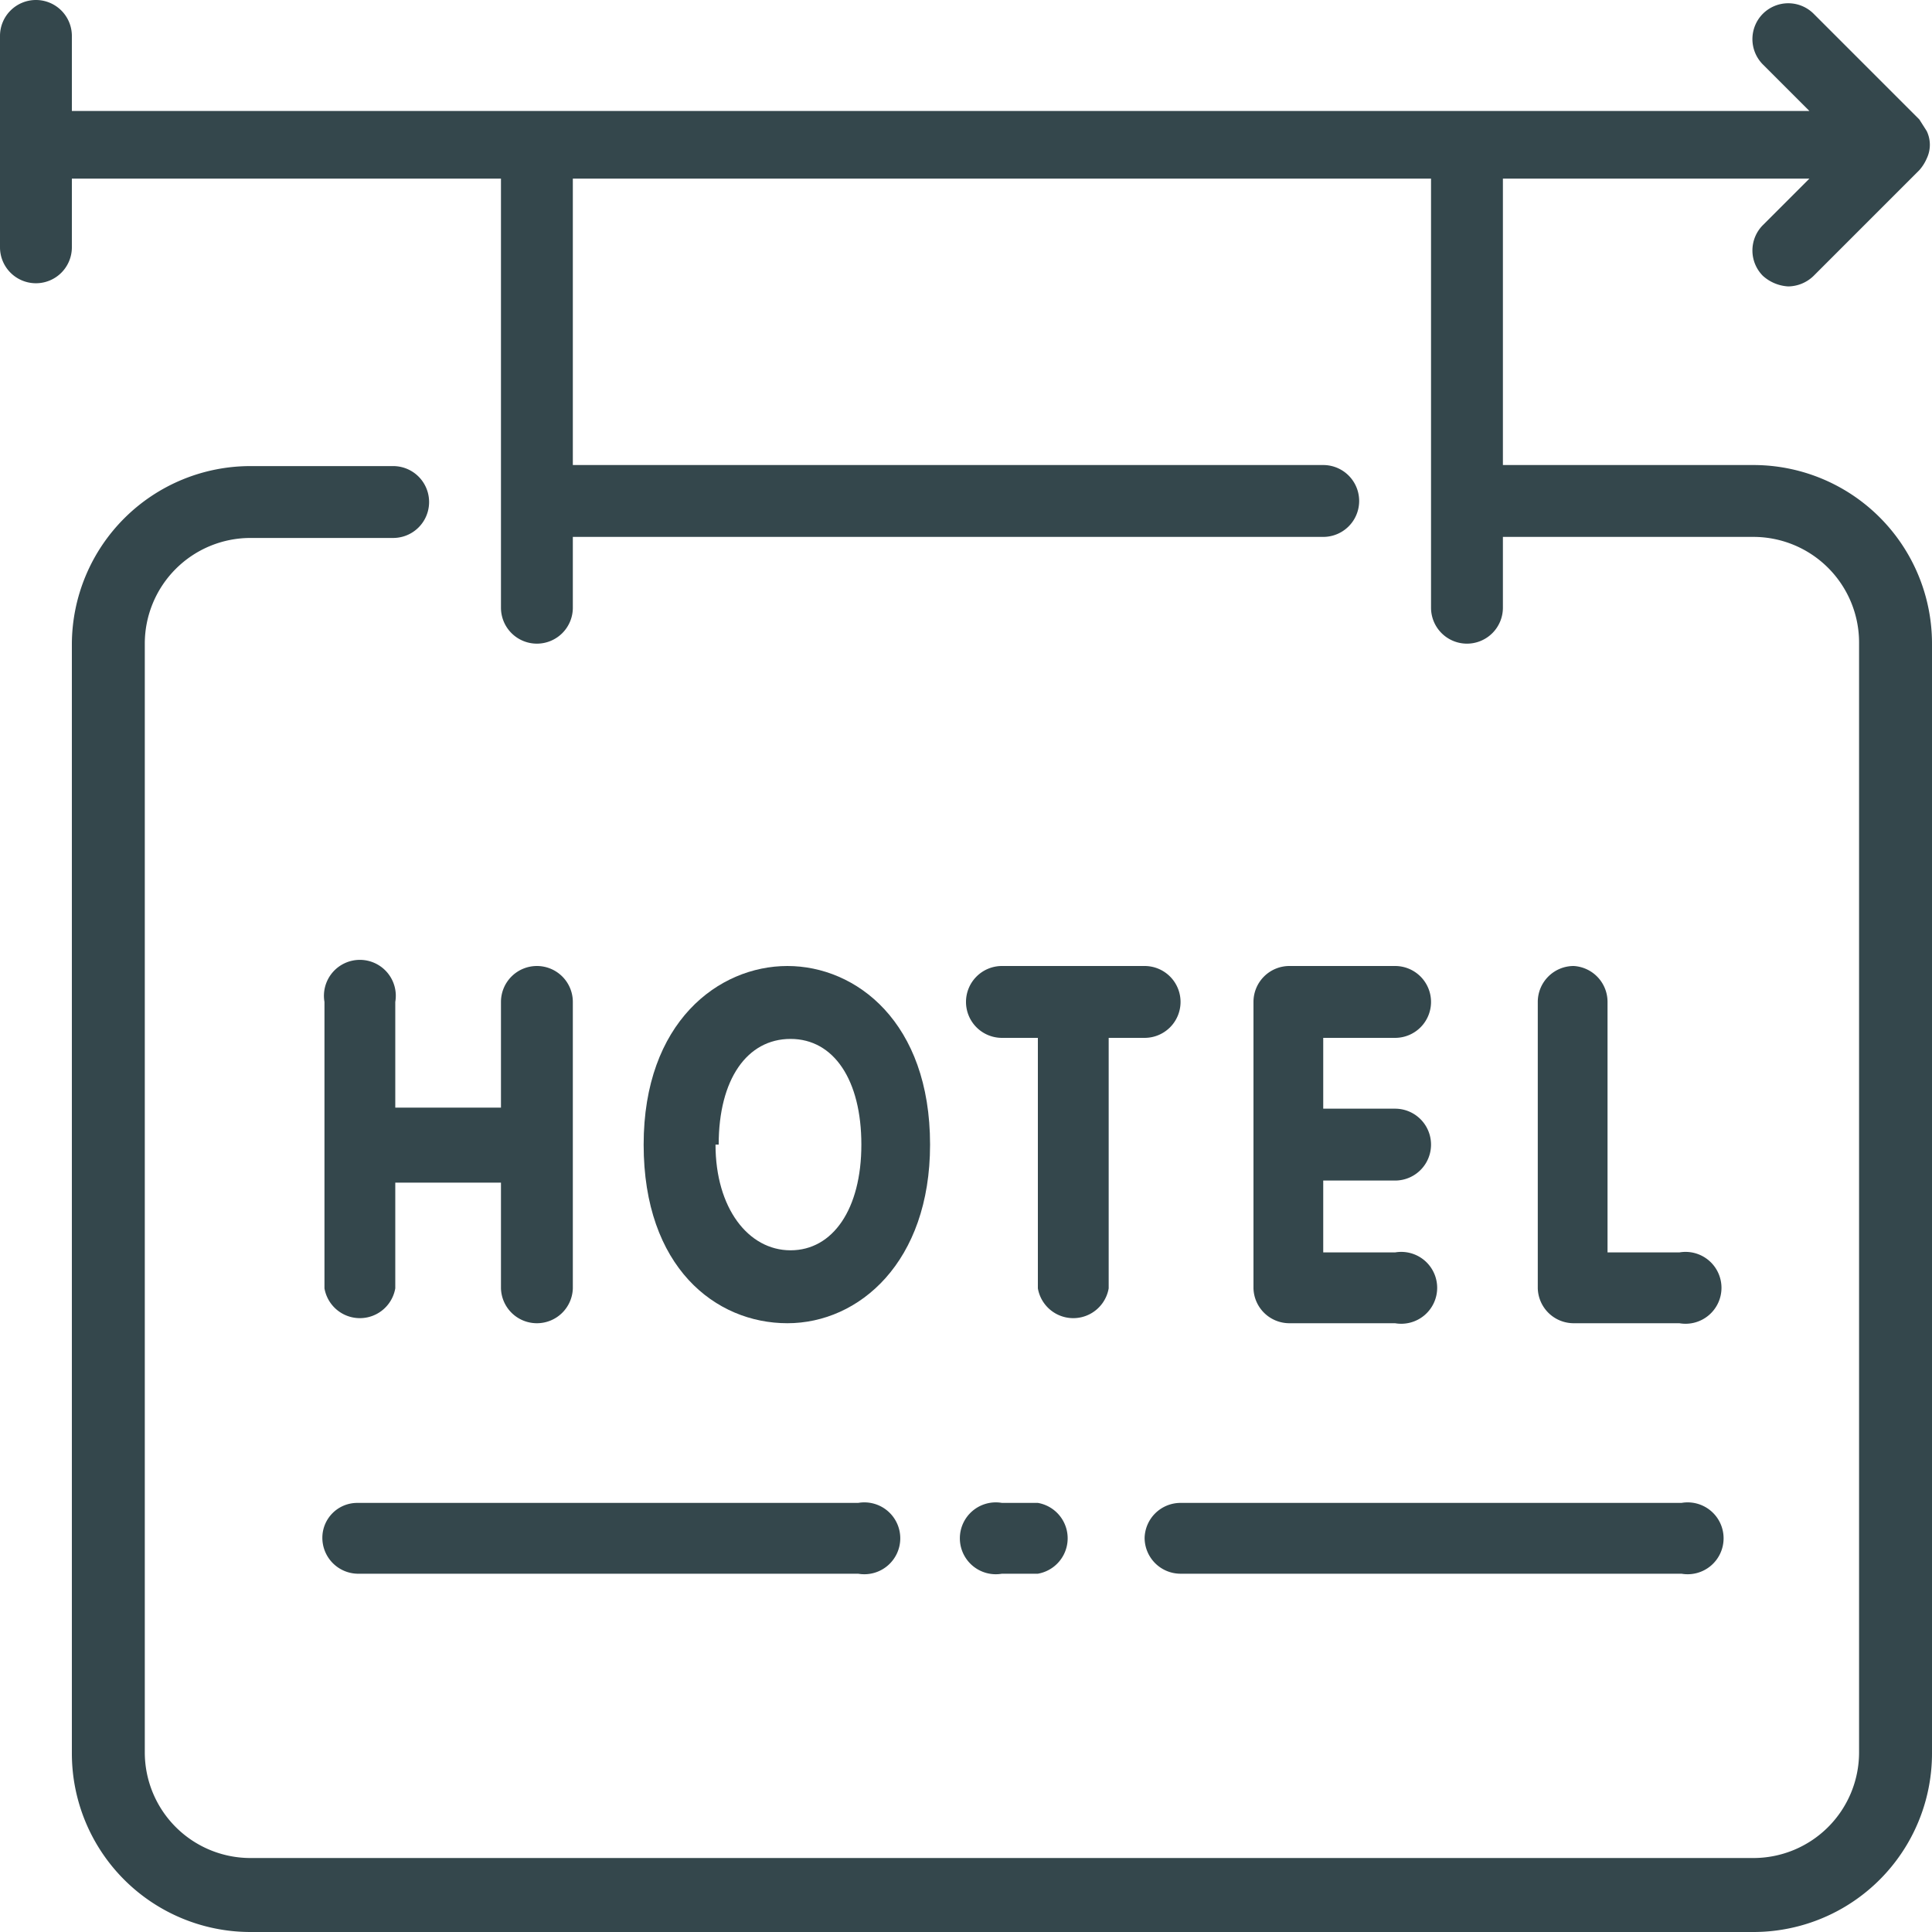
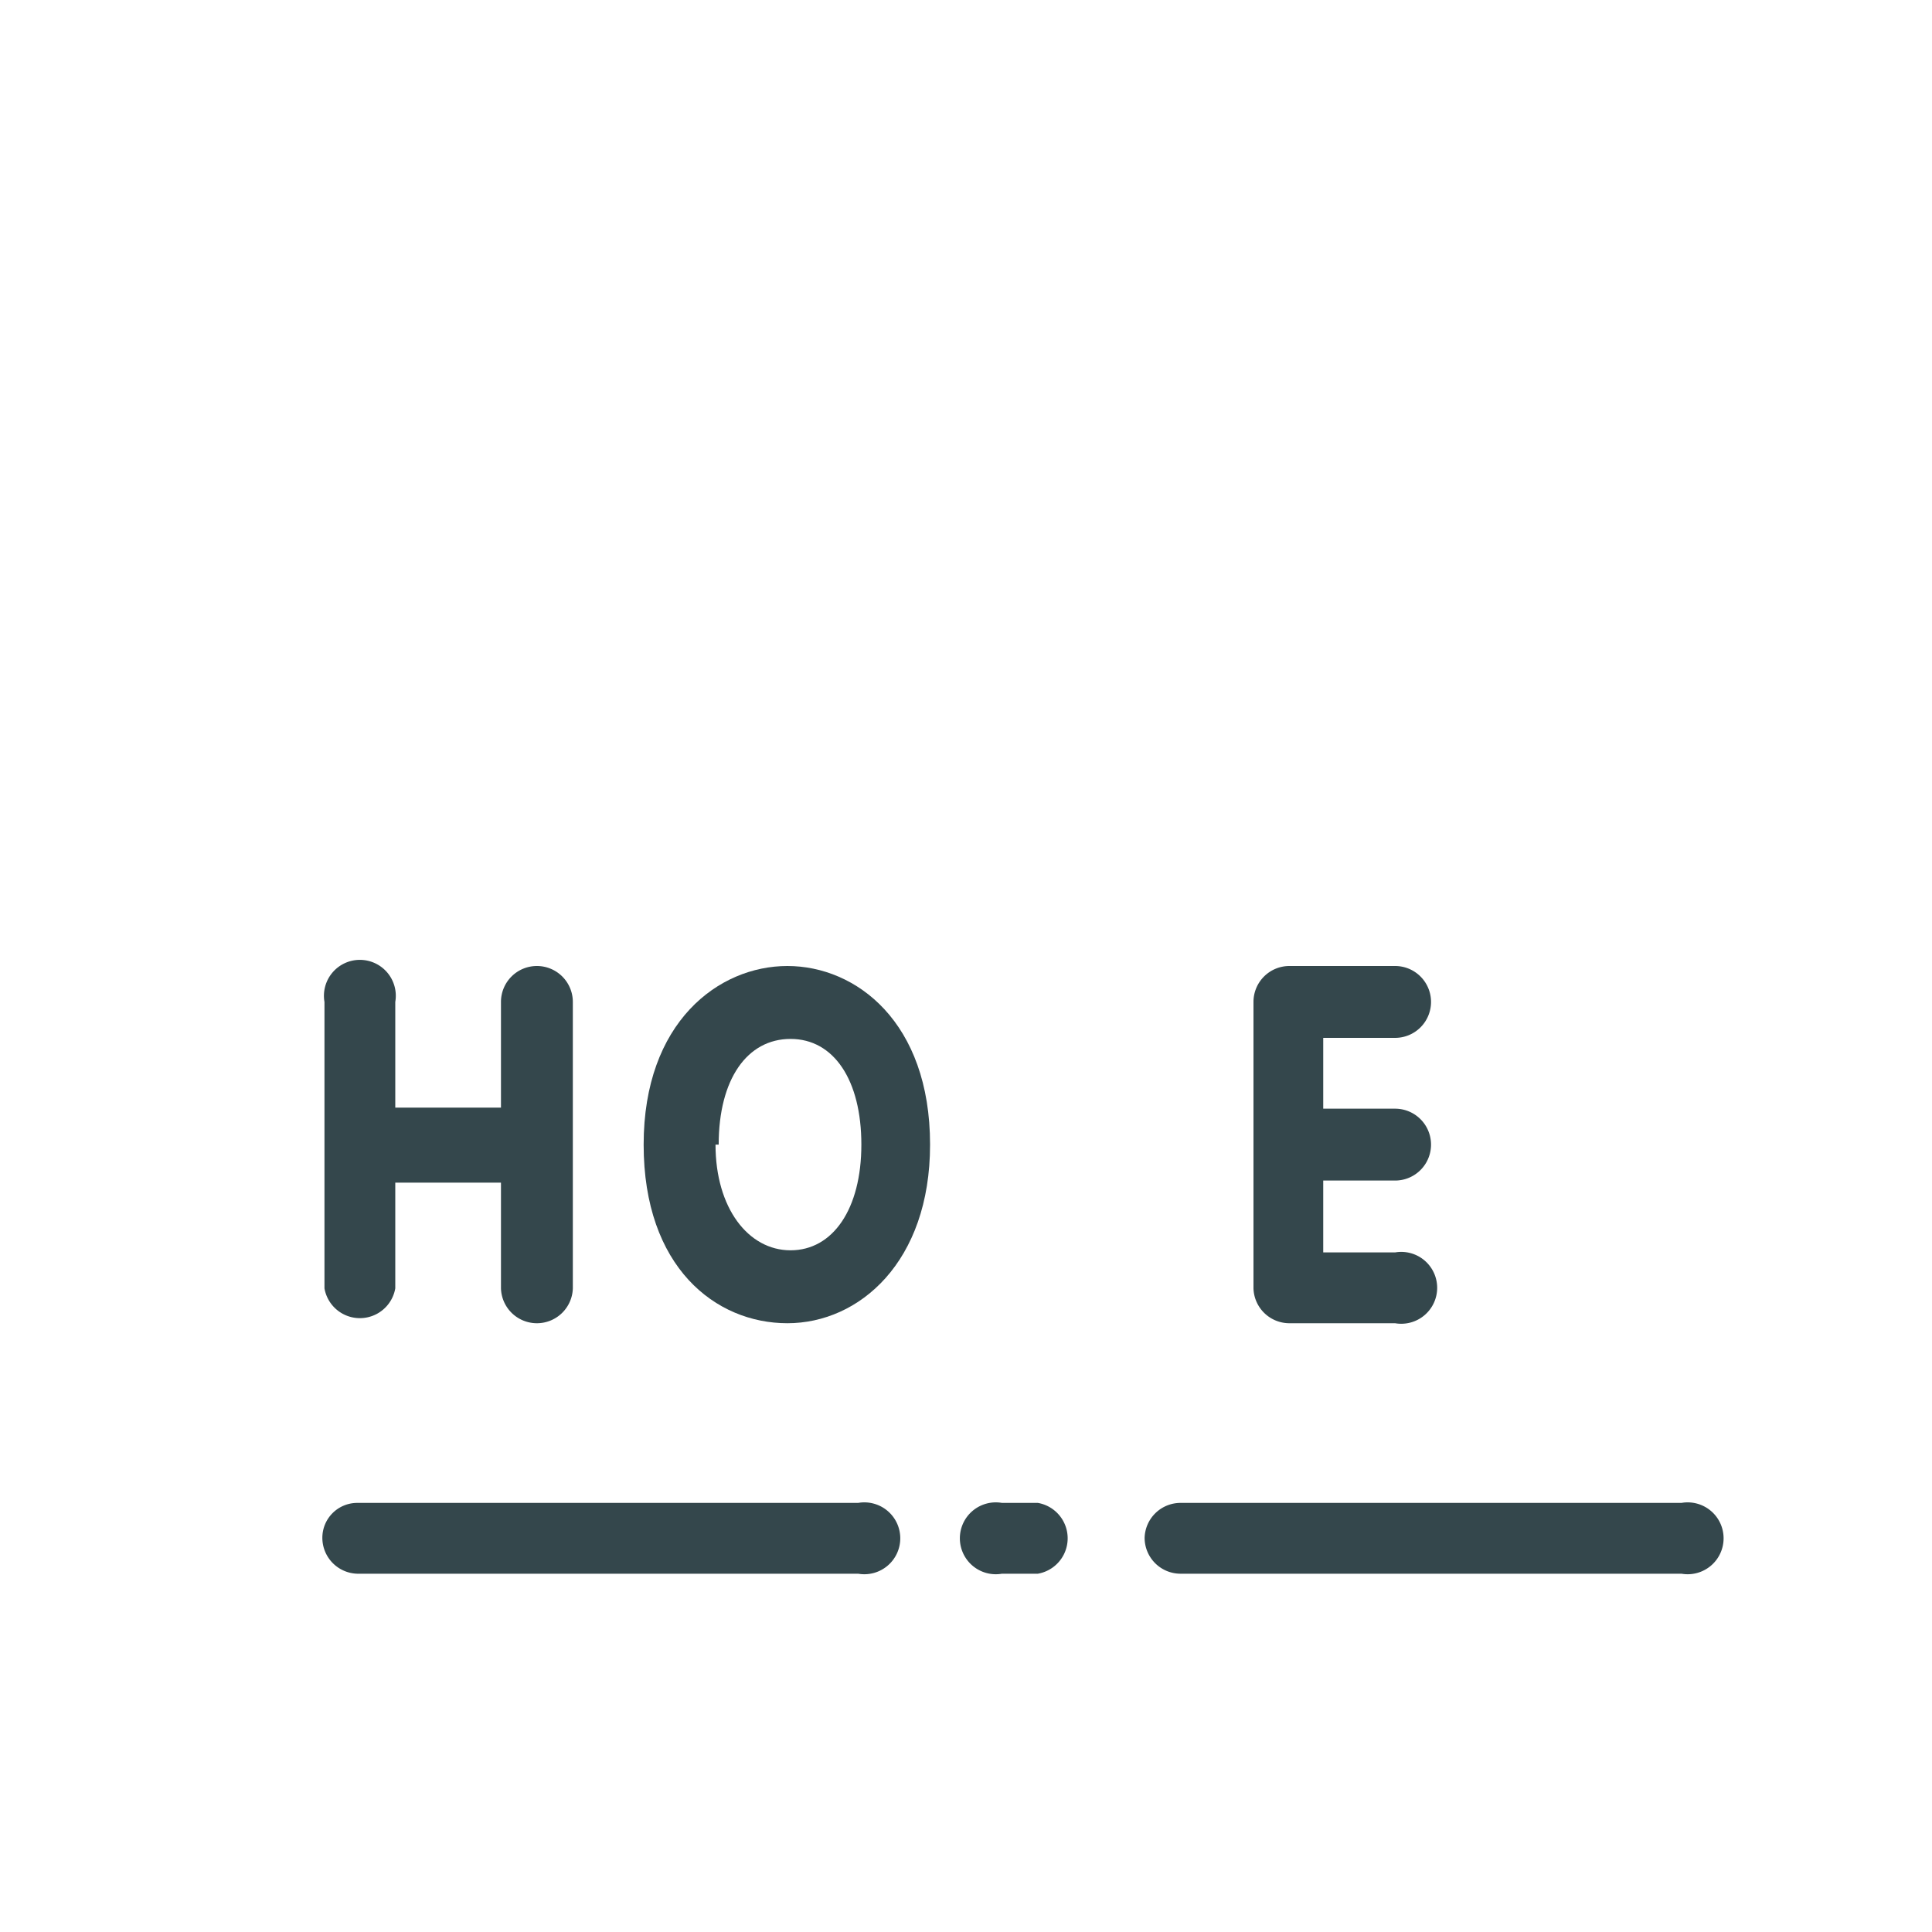
<svg xmlns="http://www.w3.org/2000/svg" viewBox="0 0 18.28 18.28">
  <defs>
    <style>.cls-1{fill:#34474c;}</style>
  </defs>
  <title>Recurso 2</title>
  <g id="Capa_2" data-name="Capa 2">
    <g id="HOME_01">
-       <path class="cls-1" d="M16.59,4.4H14.22V1.69h2.9l-.44.44a.34.34,0,0,0,0,.48.39.39,0,0,0,.24.1.35.35,0,0,0,.24-.1l1-1a.41.41,0,0,0,.07-.11.3.3,0,0,0,0-.26l-.07-.11-1-1a.34.34,0,0,0-.48,0,.34.34,0,0,0,0,.48l.44.44H.68V.34A.34.34,0,0,0,.34,0,.34.34,0,0,0,0,.34v2a.34.34,0,0,0,.34.34.34.34,0,0,0,.34-.34V1.69H4.74V5.75a.34.34,0,0,0,.34.34.34.34,0,0,0,.34-.34V5.08h7.1a.34.34,0,0,0,0-.68H5.42V1.69h8.12V5.75a.34.34,0,0,0,.34.34.34.34,0,0,0,.34-.34V5.08h2.37a1,1,0,0,1,1,1v10.5a1,1,0,0,1-1,1H2.37a1,1,0,0,1-1-1V6.09a1,1,0,0,1,1-1H3.72a.34.34,0,0,0,0-.68H2.37A1.69,1.69,0,0,0,.68,6.09v10.5a1.69,1.69,0,0,0,1.69,1.69H16.59a1.69,1.69,0,0,0,1.69-1.69V6.09A1.69,1.69,0,0,0,16.59,4.4Z" />
      <path class="cls-1" d="M5.08,9.14a.34.34,0,0,0-.34.34v1h-1v-1a.34.34,0,1,0-.67,0v2.71a.34.34,0,0,0,.67,0v-1h1v1a.34.34,0,0,0,.34.33.34.34,0,0,0,.34-.33V9.48A.34.34,0,0,0,5.08,9.14Z" />
      <path class="cls-1" d="M13.2,9.82a.34.34,0,0,0,.34-.34.34.34,0,0,0-.34-.34h-1a.34.34,0,0,0-.34.34v2.71a.34.34,0,0,0,.34.33h1a.34.34,0,1,0,0-.67h-.68v-.68h.68a.34.34,0,0,0,0-.68h-.68V9.82Z" />
-       <path class="cls-1" d="M14.89,9.14a.34.34,0,0,0-.34.34v2.71a.34.34,0,0,0,.34.33h1a.34.34,0,1,0,0-.67h-.68V9.48A.34.34,0,0,0,14.89,9.14Z" />
-       <path class="cls-1" d="M10.83,9.14H9.48a.34.34,0,0,0-.34.34.34.34,0,0,0,.34.34h.34v2.37a.34.34,0,0,0,.67,0V9.82h.34a.34.34,0,0,0,.34-.34A.34.34,0,0,0,10.83,9.14Z" />
      <path class="cls-1" d="M8.8,10.83c0-1.16-.7-1.69-1.35-1.69s-1.36.53-1.36,1.69.68,1.69,1.36,1.69S8.8,11.94,8.8,10.83Zm-2,0c0-.62.27-1,.68-1s.67.39.67,1-.27,1-.67,1S6.77,11.43,6.77,10.83Z" />
      <path class="cls-1" d="M3.05,14.55a.34.34,0,0,0,.33.34H8.12a.34.34,0,1,0,0-.67H3.38A.33.33,0,0,0,3.05,14.55Z" />
      <path class="cls-1" d="M9.48,14.89h.34a.34.34,0,0,0,0-.67H9.48a.34.34,0,1,0,0,.67Z" />
      <path class="cls-1" d="M10.83,14.55a.34.34,0,0,0,.34.34h4.74a.34.34,0,1,0,0-.67H11.17A.34.34,0,0,0,10.83,14.55Z" />
    </g>
  </g>
</svg>